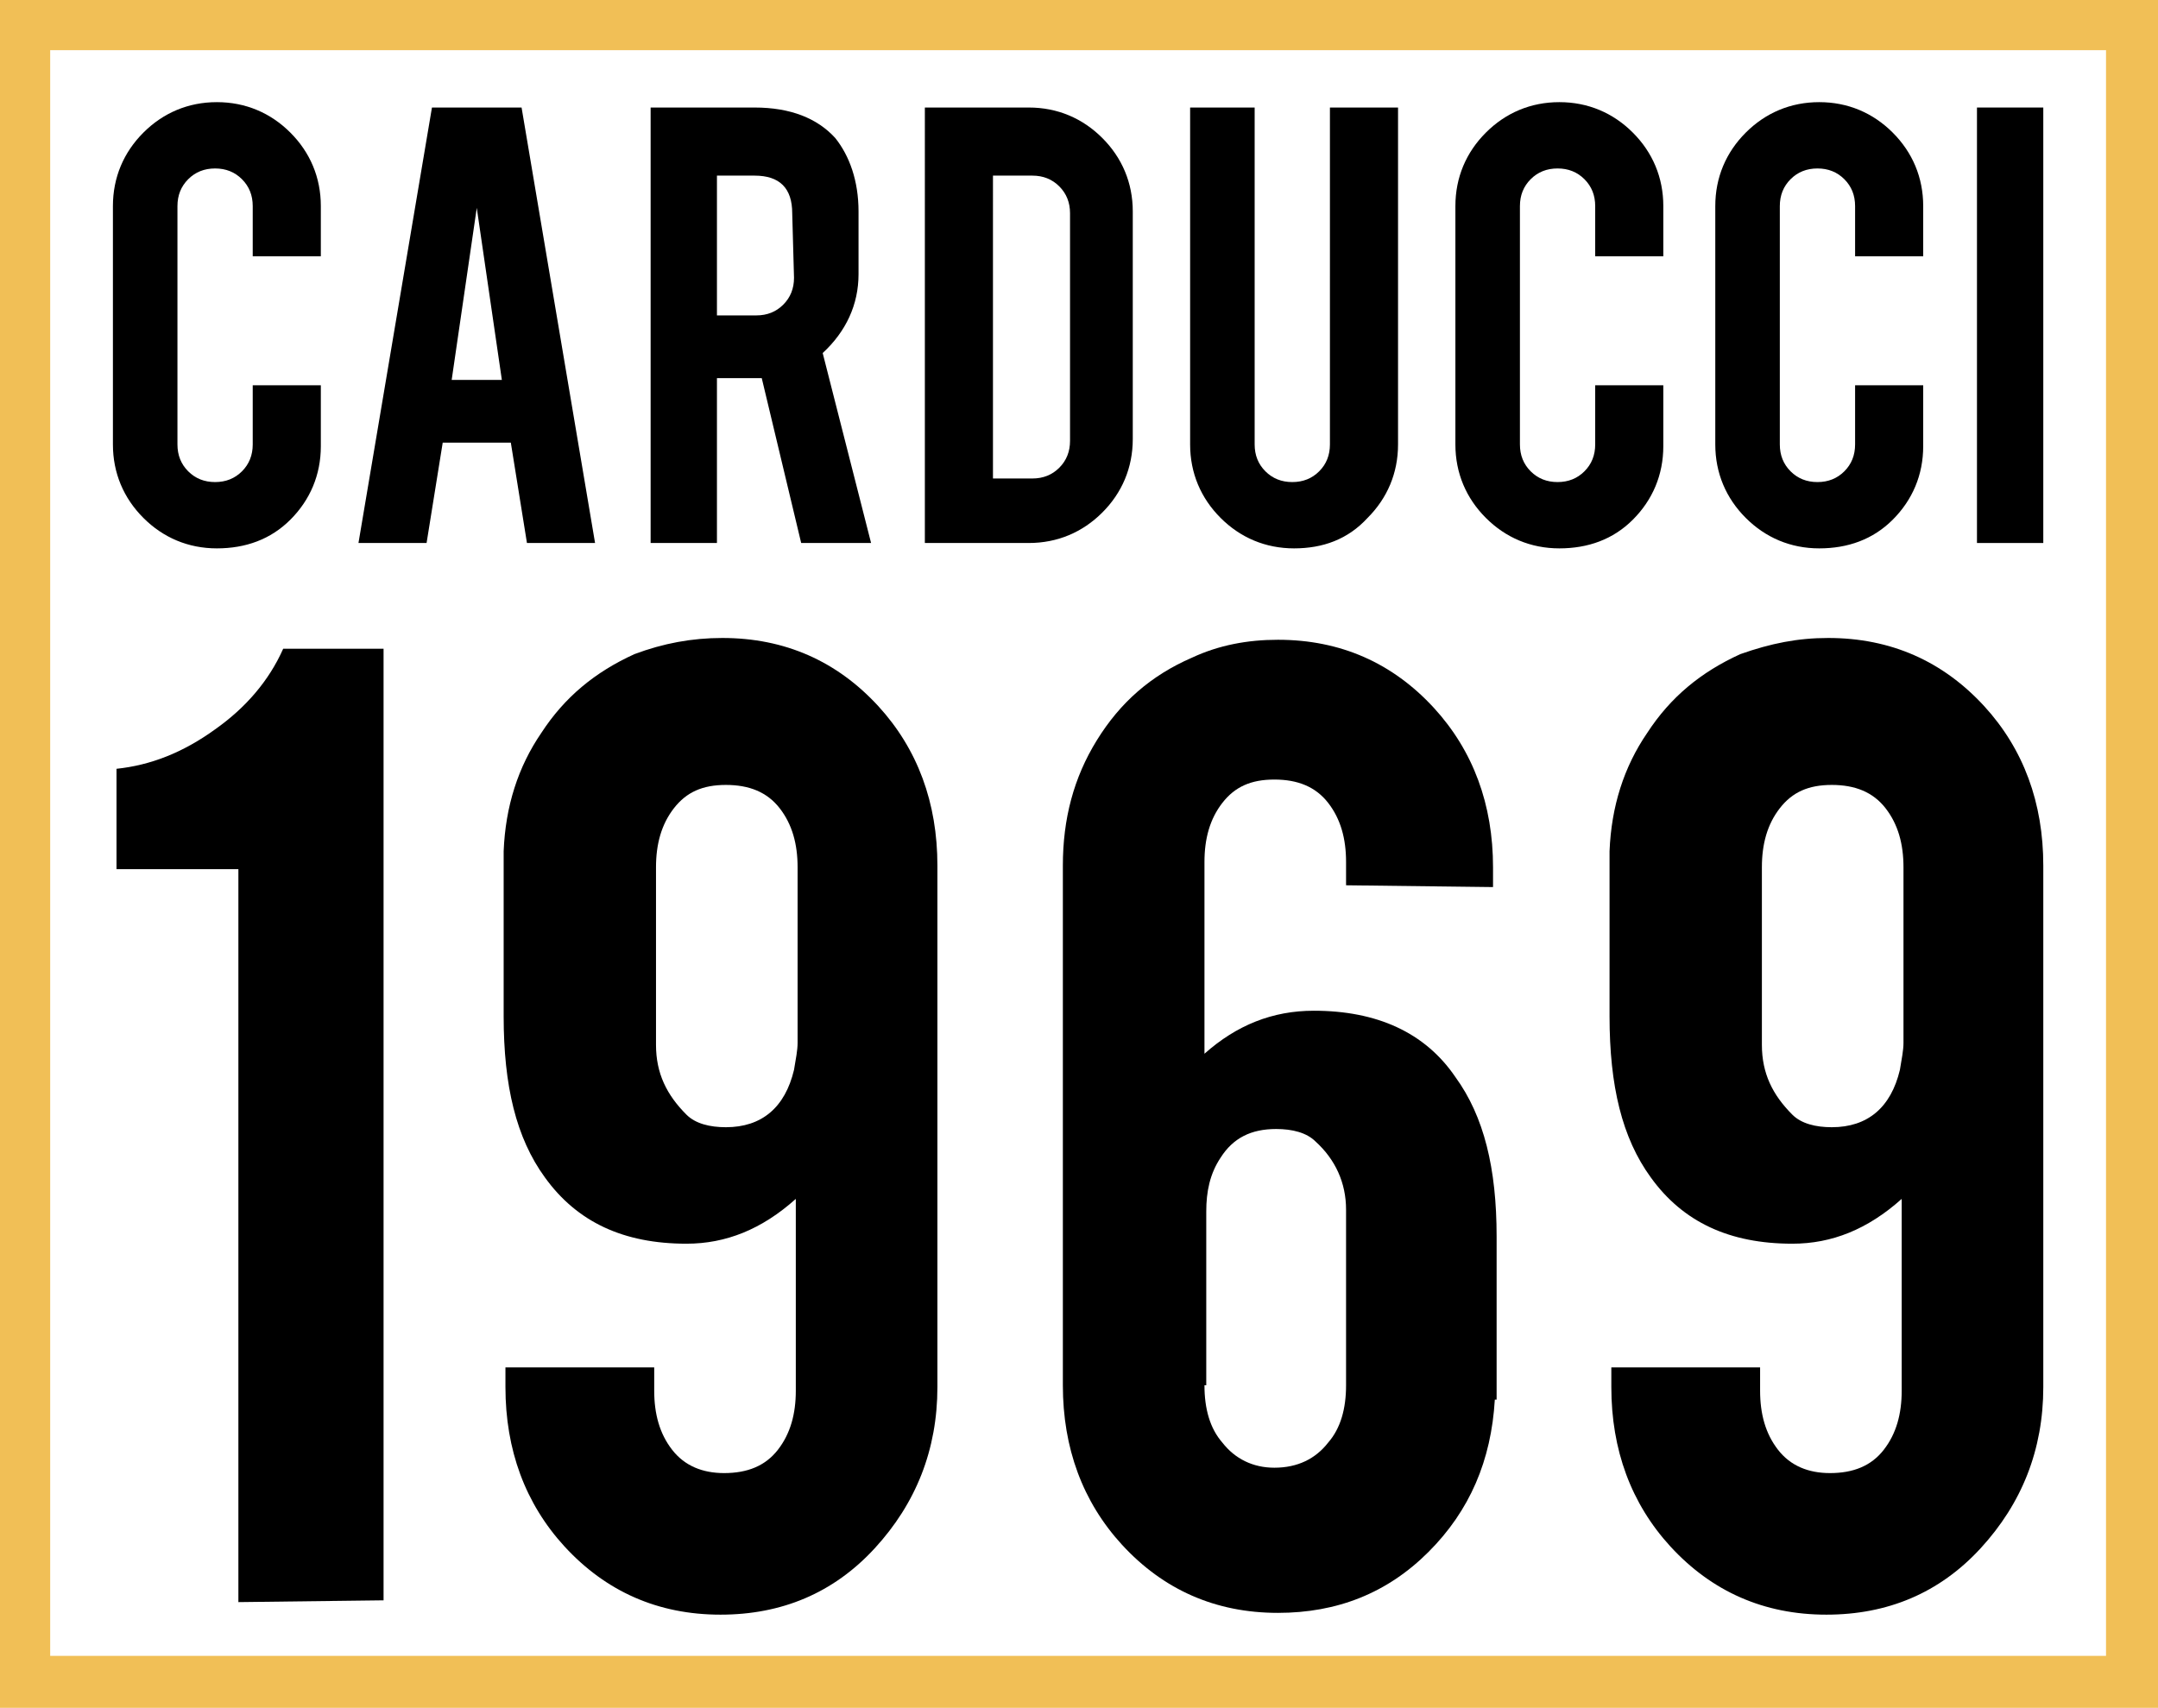
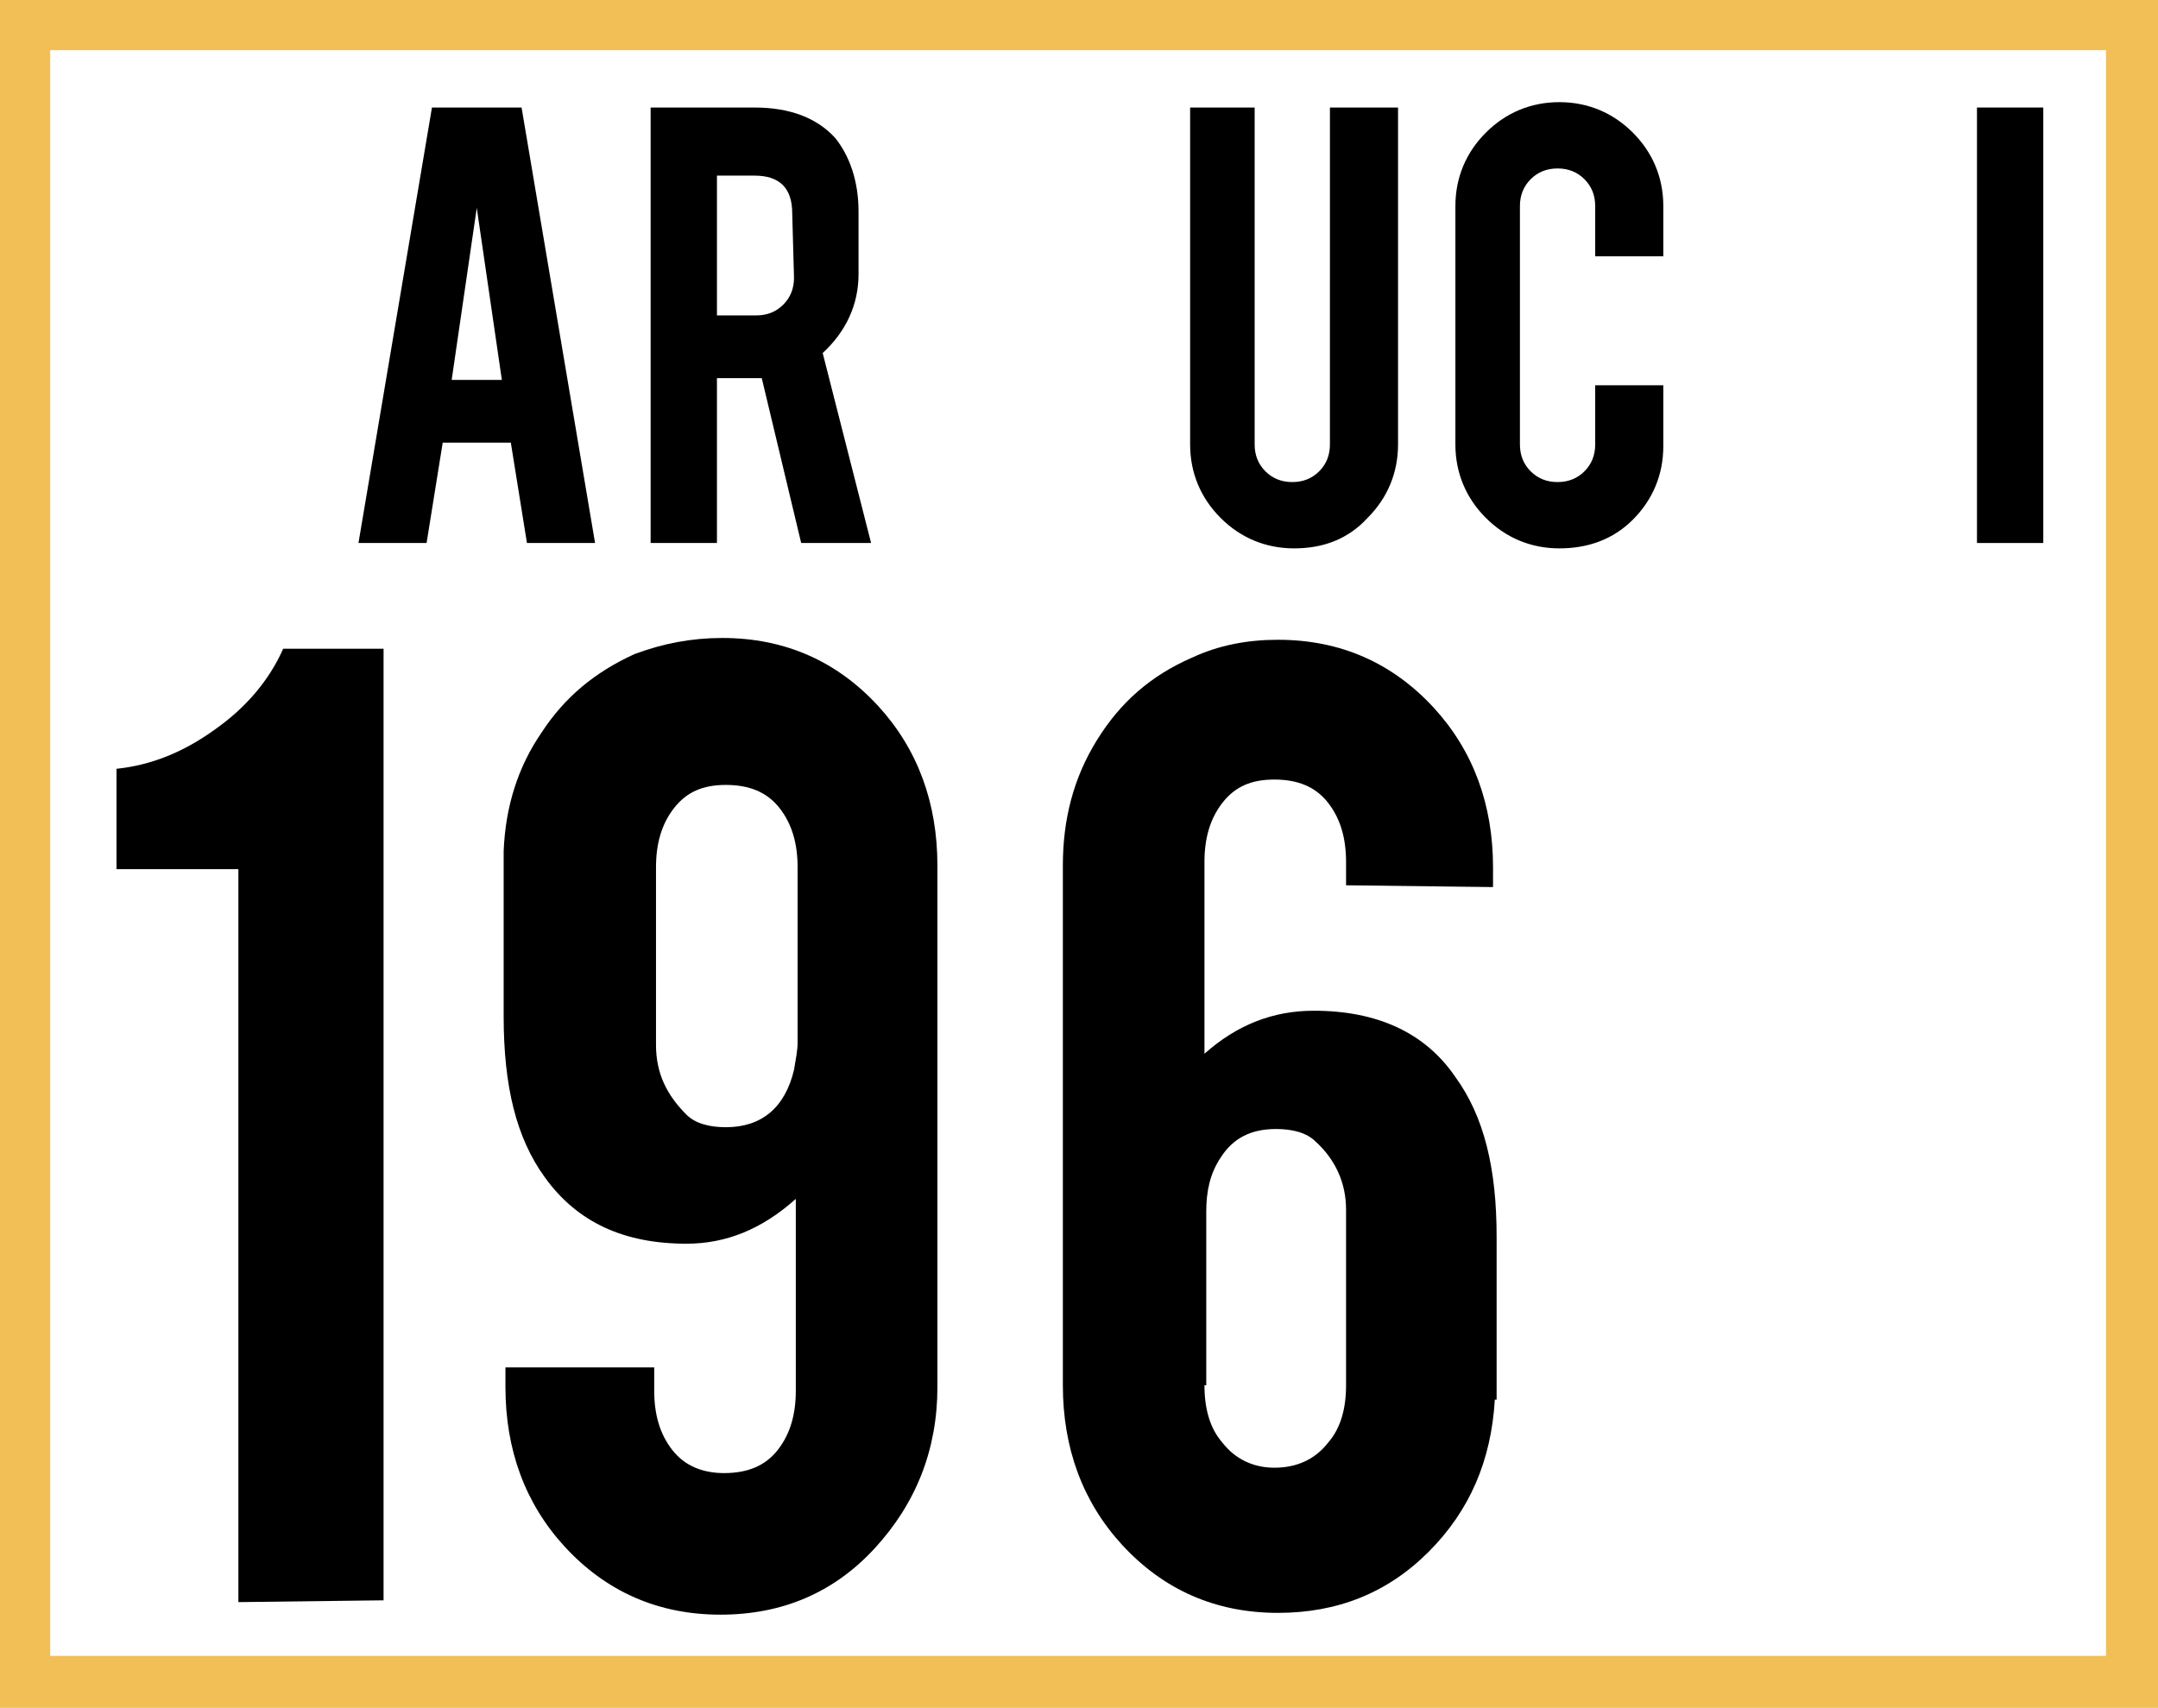
<svg xmlns="http://www.w3.org/2000/svg" version="1.1" id="Livello_1" x="0px" y="0px" viewBox="0 0 120.4 95.3" style="enable-background:new 0 0 120.4 95.3;" xml:space="preserve">
  <style type="text/css"> .st0{fill:#F1BF56;} </style>
  <g>
    <g>
      <path class="st0" d="M120.4,95.3H0V0h120.4V95.3z M2.8,92.4h114.7V2.8H2.8V92.4z" />
    </g>
    <g>
      <g>
        <g>
-           <path d="M12.1,30.6c-1.6,0-3-0.6-4.1-1.7s-1.7-2.5-1.7-4.1V11.5c0-1.6,0.6-3,1.7-4.1s2.5-1.7,4.1-1.7s3,0.6,4.1,1.7 s1.7,2.5,1.7,4.1v2.8h-3.8v-2.8c0-0.6-0.2-1.1-0.6-1.5c-0.4-0.4-0.9-0.6-1.5-0.6s-1.1,0.2-1.5,0.6c-0.4,0.4-0.6,0.9-0.6,1.5 v13.3c0,0.6,0.2,1.1,0.6,1.5c0.4,0.4,0.9,0.6,1.5,0.6s1.1-0.2,1.5-0.6s0.6-0.9,0.6-1.5v-3.3h3.8v3.4c0,1.6-0.6,3-1.7,4.1 S13.7,30.6,12.1,30.6z" />
-         </g>
+           </g>
        <g>
          <path d="M24.7,24.7l-0.9,5.6H20L24.1,6h5l4.1,24.3h-3.8l-0.9-5.6C28.5,24.7,24.7,24.7,24.7,24.7z M26.6,11.6l-1.4,9.6H28 L26.6,11.6z" />
        </g>
        <g>
          <path d="M42.1,6c2,0,3.5,0.6,4.5,1.7c0.8,1,1.3,2.4,1.3,4.1v3.5c0,1.7-0.7,3.2-2,4.4l2.7,10.6h-3.9l-2.2-9.2c-0.1,0-0.2,0-0.3,0 H40v9.2h-3.7V6H42.1z M44.2,11.9c0-1.4-0.7-2.1-2.1-2.1H40v7.8h2.2c0.6,0,1.1-0.2,1.5-0.6s0.6-0.9,0.6-1.5L44.2,11.9L44.2,11.9z " />
        </g>
        <g>
-           <path d="M63.2,24.5c0,1.6-0.6,3-1.7,4.1c-1.1,1.1-2.5,1.7-4.1,1.7h-5.8V6h5.8c1.6,0,3,0.6,4.1,1.7s1.7,2.5,1.7,4.1V24.5z M55.4,26.7h2.2c0.6,0,1.1-0.2,1.5-0.6s0.6-0.9,0.6-1.5V11.9c0-0.6-0.2-1.1-0.6-1.5c-0.4-0.4-0.9-0.6-1.5-0.6h-2.2V26.7z" />
-         </g>
+           </g>
        <g>
          <path d="M72.2,30.6c-1.6,0-3-0.6-4.1-1.7s-1.7-2.5-1.7-4.1V6H70v18.8c0,0.6,0.2,1.1,0.6,1.5s0.9,0.6,1.5,0.6s1.1-0.2,1.5-0.6 s0.6-0.9,0.6-1.5V6H78v18.8c0,1.6-0.6,3-1.7,4.1C75.2,30.1,73.8,30.6,72.2,30.6z" />
        </g>
        <g>
          <path d="M87,30.6c-1.6,0-3-0.6-4.1-1.7s-1.7-2.5-1.7-4.1V11.5c0-1.6,0.6-3,1.7-4.1s2.5-1.7,4.1-1.7s3,0.6,4.1,1.7 s1.7,2.5,1.7,4.1v2.8H89v-2.8c0-0.6-0.2-1.1-0.6-1.5s-0.9-0.6-1.5-0.6s-1.1,0.2-1.5,0.6c-0.4,0.4-0.6,0.9-0.6,1.5v13.3 c0,0.6,0.2,1.1,0.6,1.5s0.9,0.6,1.5,0.6s1.1-0.2,1.5-0.6s0.6-0.9,0.6-1.5v-3.3h3.8v3.4c0,1.6-0.6,3-1.7,4.1 C90,30.1,88.6,30.6,87,30.6z" />
        </g>
        <g>
-           <path d="M101.5,30.6c-1.6,0-3-0.6-4.1-1.7s-1.7-2.5-1.7-4.1V11.5c0-1.6,0.6-3,1.7-4.1s2.5-1.7,4.1-1.7s3,0.6,4.1,1.7 s1.7,2.5,1.7,4.1v2.8h-3.8v-2.8c0-0.6-0.2-1.1-0.6-1.5s-0.9-0.6-1.5-0.6s-1.1,0.2-1.5,0.6c-0.4,0.4-0.6,0.9-0.6,1.5v13.3 c0,0.6,0.2,1.1,0.6,1.5s0.9,0.6,1.5,0.6s1.1-0.2,1.5-0.6s0.6-0.9,0.6-1.5v-3.3h3.8v3.4c0,1.6-0.6,3-1.7,4.1 S103.1,30.6,101.5,30.6z" />
-         </g>
+           </g>
        <g>
          <path d="M114,30.3h-3.7V6h3.7V30.3z" />
        </g>
      </g>
      <g>
        <g>
          <path d="M13.3,89.4V48.5H6.5v-5.6c1.9-0.2,3.7-0.9,5.5-2.2c1.7-1.2,3-2.7,3.8-4.5h5.6v53.1L13.3,89.4L13.3,89.4z" />
        </g>
        <g>
          <path d="M40.3,35.6c3.5,0,6.4,1.3,8.7,3.8c2.2,2.4,3.3,5.4,3.3,8.9v29.1c0,3.5-1.2,6.5-3.5,9s-5.2,3.7-8.6,3.7 c-3.5,0-6.4-1.3-8.7-3.8c-2.2-2.4-3.3-5.4-3.3-8.9v-1.1h8.3v1.3c0,1.3,0.3,2.4,1,3.3s1.7,1.3,2.9,1.3c1.3,0,2.3-0.4,3-1.3 s1-2,1-3.3V66.9c-1.9,1.7-3.9,2.5-6.1,2.5c-3.5,0-6.1-1.2-7.9-3.7c-1.6-2.2-2.3-5.1-2.3-9v-9.2l0,0c0.1-2.5,0.8-4.7,2.1-6.6 c1.3-2,3-3.4,5.2-4.4C37,35.9,38.6,35.6,40.3,35.6z M44.5,48.4c0-1.3-0.3-2.4-1-3.3c-0.7-0.9-1.7-1.3-3-1.3s-2.2,0.4-2.9,1.3 c-0.7,0.9-1,2-1,3.3v9.9c0,1.6,0.6,2.8,1.7,3.9c0.5,0.5,1.3,0.7,2.2,0.7c2,0,3.3-1.1,3.8-3.2c0.1-0.6,0.2-1.1,0.2-1.5V48.4z" />
        </g>
        <g>
          <path d="M75.1,49.4v-1.3c0-1.3-0.3-2.4-1-3.3c-0.7-0.9-1.7-1.3-3-1.3s-2.2,0.4-2.9,1.3c-0.7,0.9-1,2-1,3.3v10.7 c1.8-1.6,3.8-2.4,6.1-2.4c3.5,0,6.2,1.2,7.9,3.7c1.6,2.2,2.3,5.1,2.3,8.9v9.1h-0.1c-0.2,3.4-1.4,6.2-3.7,8.5 c-2.3,2.3-5.1,3.4-8.4,3.4c-3.5,0-6.4-1.3-8.7-3.8c-2.2-2.4-3.3-5.4-3.3-8.9v-29c0-2.6,0.6-4.9,1.9-7c1.3-2.1,3-3.6,5.3-4.6 c1.5-0.7,3.1-1,4.8-1c3.5,0,6.4,1.3,8.7,3.8c2.2,2.4,3.3,5.4,3.3,8.9v1.1L75.1,49.4L75.1,49.4z M67.2,77.3c0,1.3,0.3,2.4,1,3.2 c0.7,0.9,1.7,1.4,2.9,1.4c1.3,0,2.3-0.5,3-1.4c0.7-0.8,1-1.9,1-3.2v-9.8c0-1.5-0.6-2.8-1.7-3.8c-0.5-0.5-1.3-0.7-2.2-0.7 c-1.4,0-2.4,0.5-3.1,1.6c-0.6,0.9-0.8,1.9-0.8,3v9.7H67.2z" />
        </g>
        <g>
-           <path d="M102,35.6c3.5,0,6.4,1.3,8.7,3.8c2.2,2.4,3.3,5.4,3.3,8.9v29.1c0,3.5-1.2,6.5-3.5,9s-5.2,3.7-8.6,3.7 c-3.5,0-6.4-1.3-8.7-3.8c-2.2-2.4-3.3-5.4-3.3-8.9v-1.1h8.3v1.3c0,1.3,0.3,2.4,1,3.3s1.7,1.3,2.9,1.3c1.3,0,2.3-0.4,3-1.3 s1-2,1-3.3V66.9c-1.9,1.7-3.9,2.5-6.1,2.5c-3.5,0-6.1-1.2-7.9-3.7c-1.6-2.2-2.3-5.1-2.3-9v-9.2l0,0c0.1-2.5,0.8-4.7,2.1-6.6 c1.3-2,3-3.4,5.2-4.4C98.8,35.9,100.3,35.6,102,35.6z M106.2,48.4c0-1.3-0.3-2.4-1-3.3c-0.7-0.9-1.7-1.3-3-1.3s-2.2,0.4-2.9,1.3 c-0.7,0.9-1,2-1,3.3v9.9c0,1.6,0.6,2.8,1.7,3.9c0.5,0.5,1.3,0.7,2.2,0.7c2,0,3.3-1.1,3.8-3.2c0.1-0.6,0.2-1.1,0.2-1.5 C106.2,58.2,106.2,48.4,106.2,48.4z" />
-         </g>
+           </g>
      </g>
    </g>
  </g>
</svg>